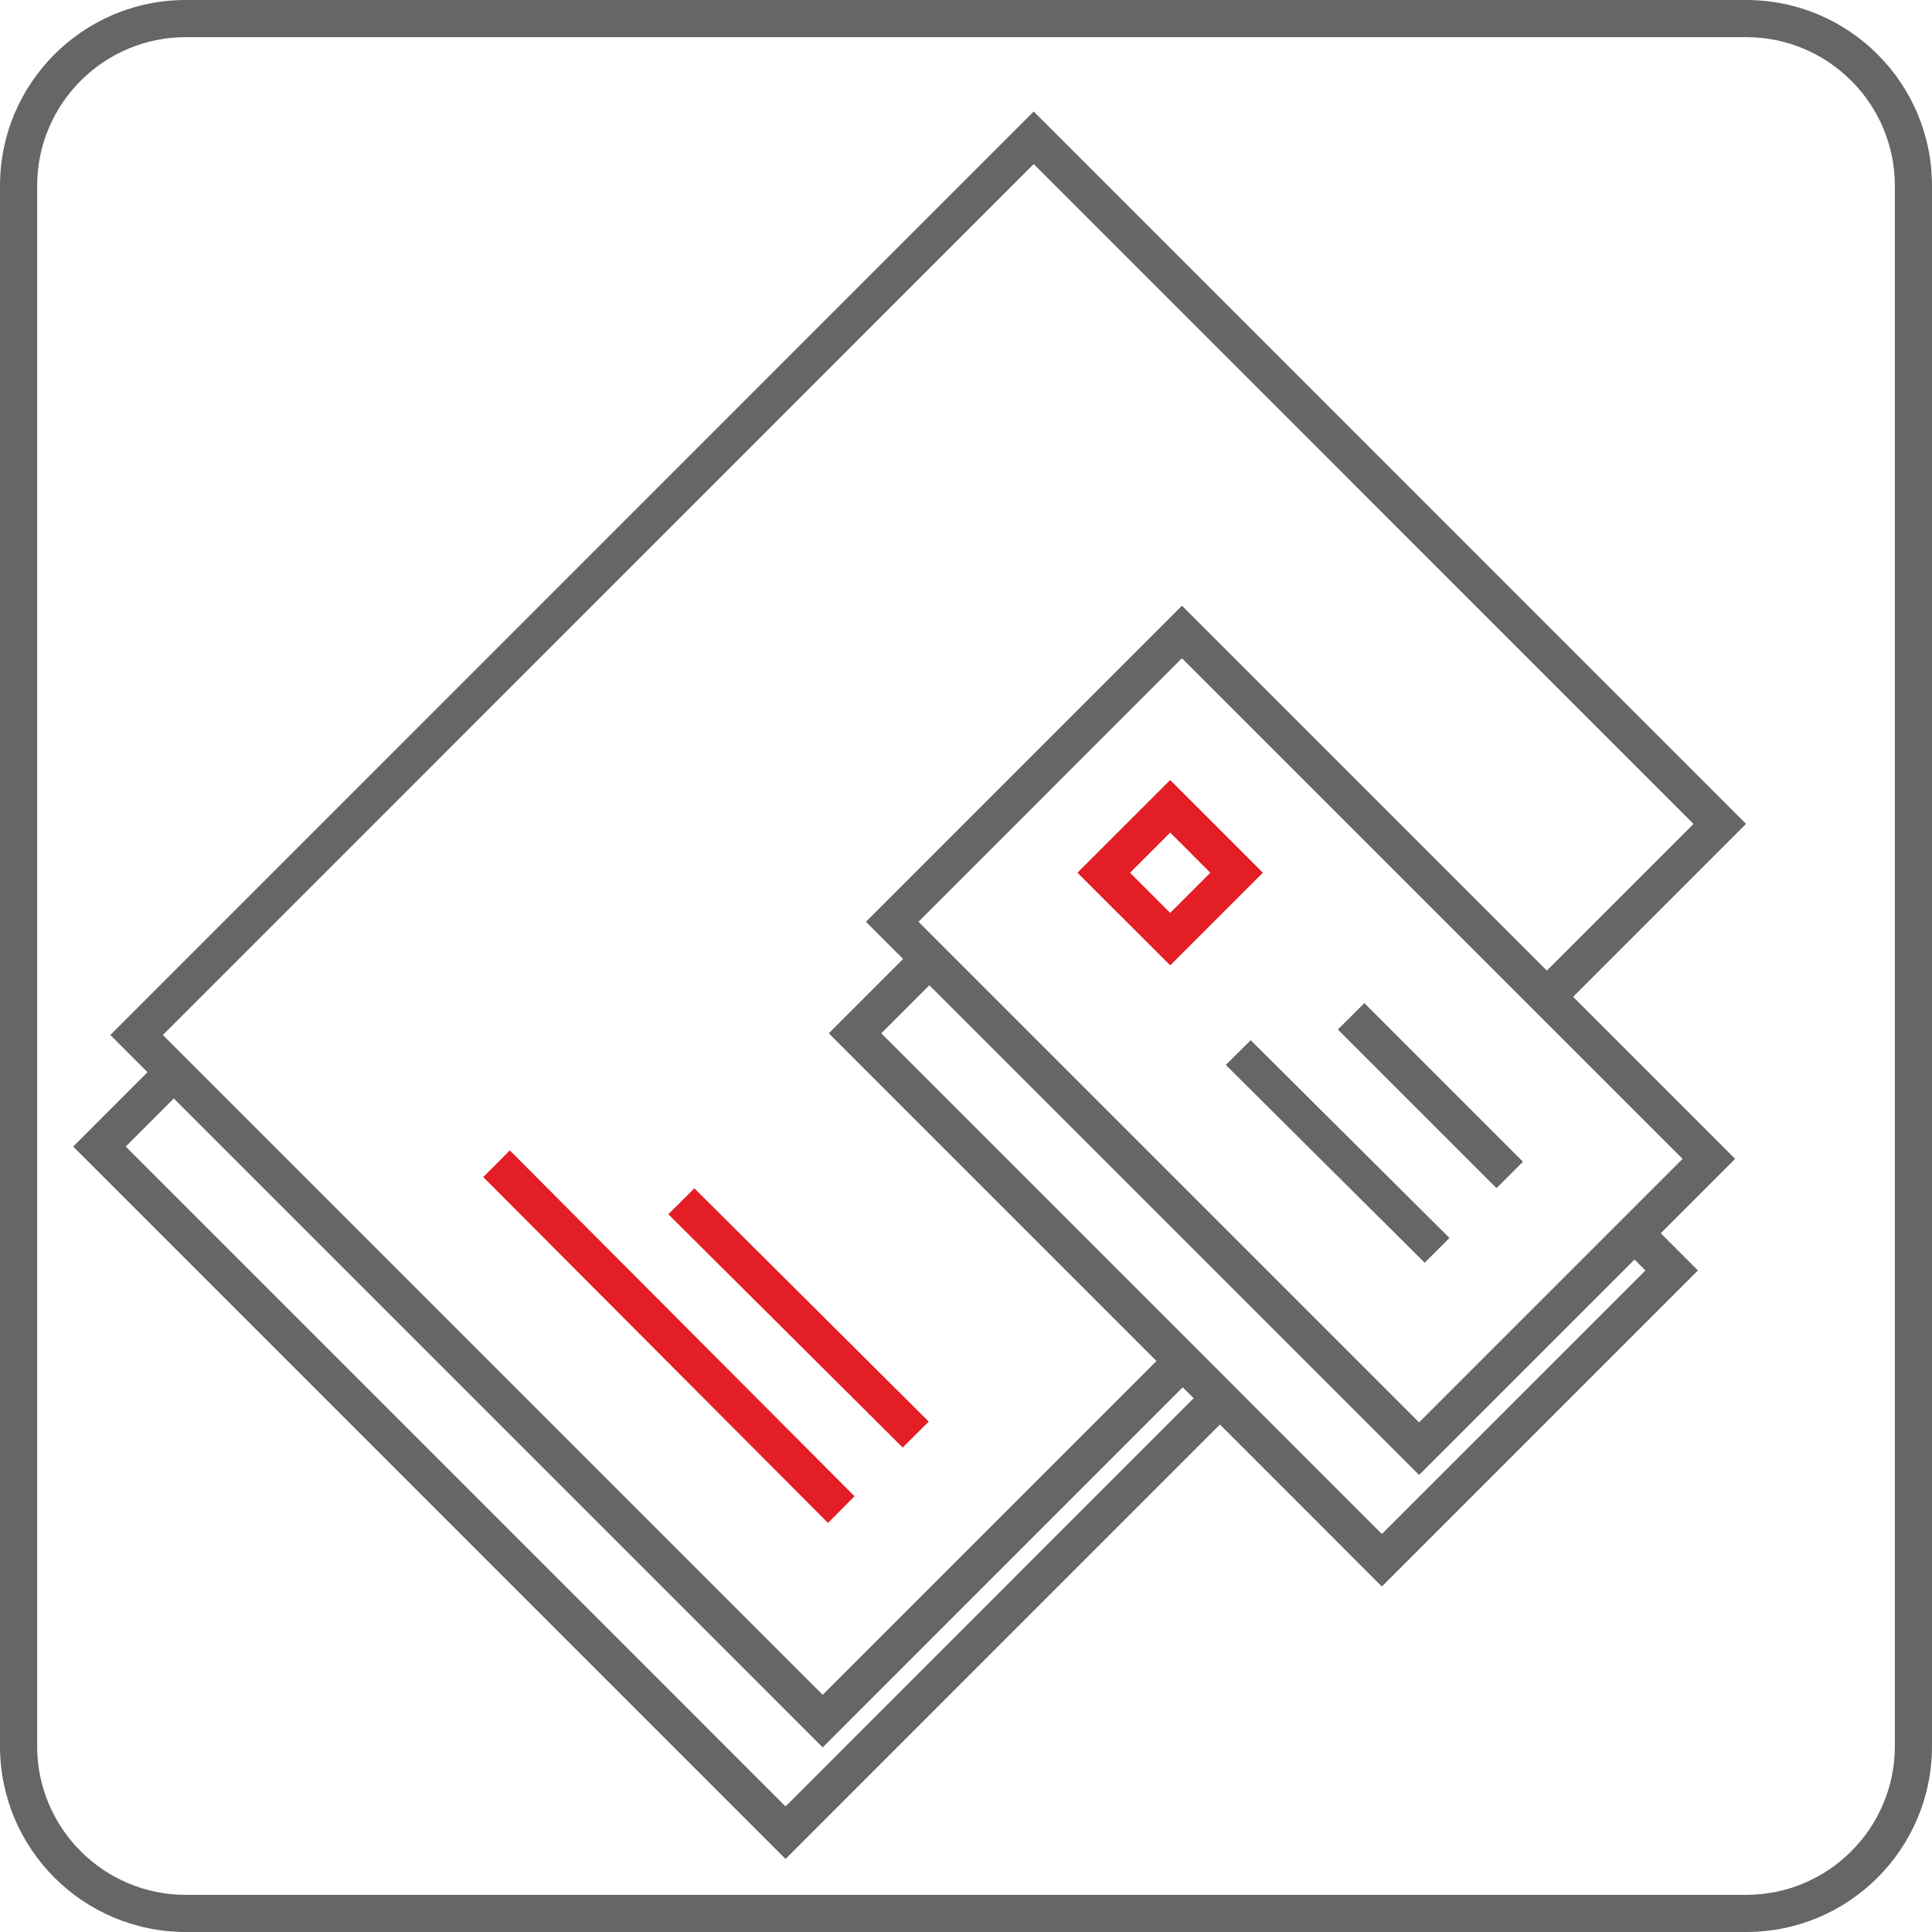
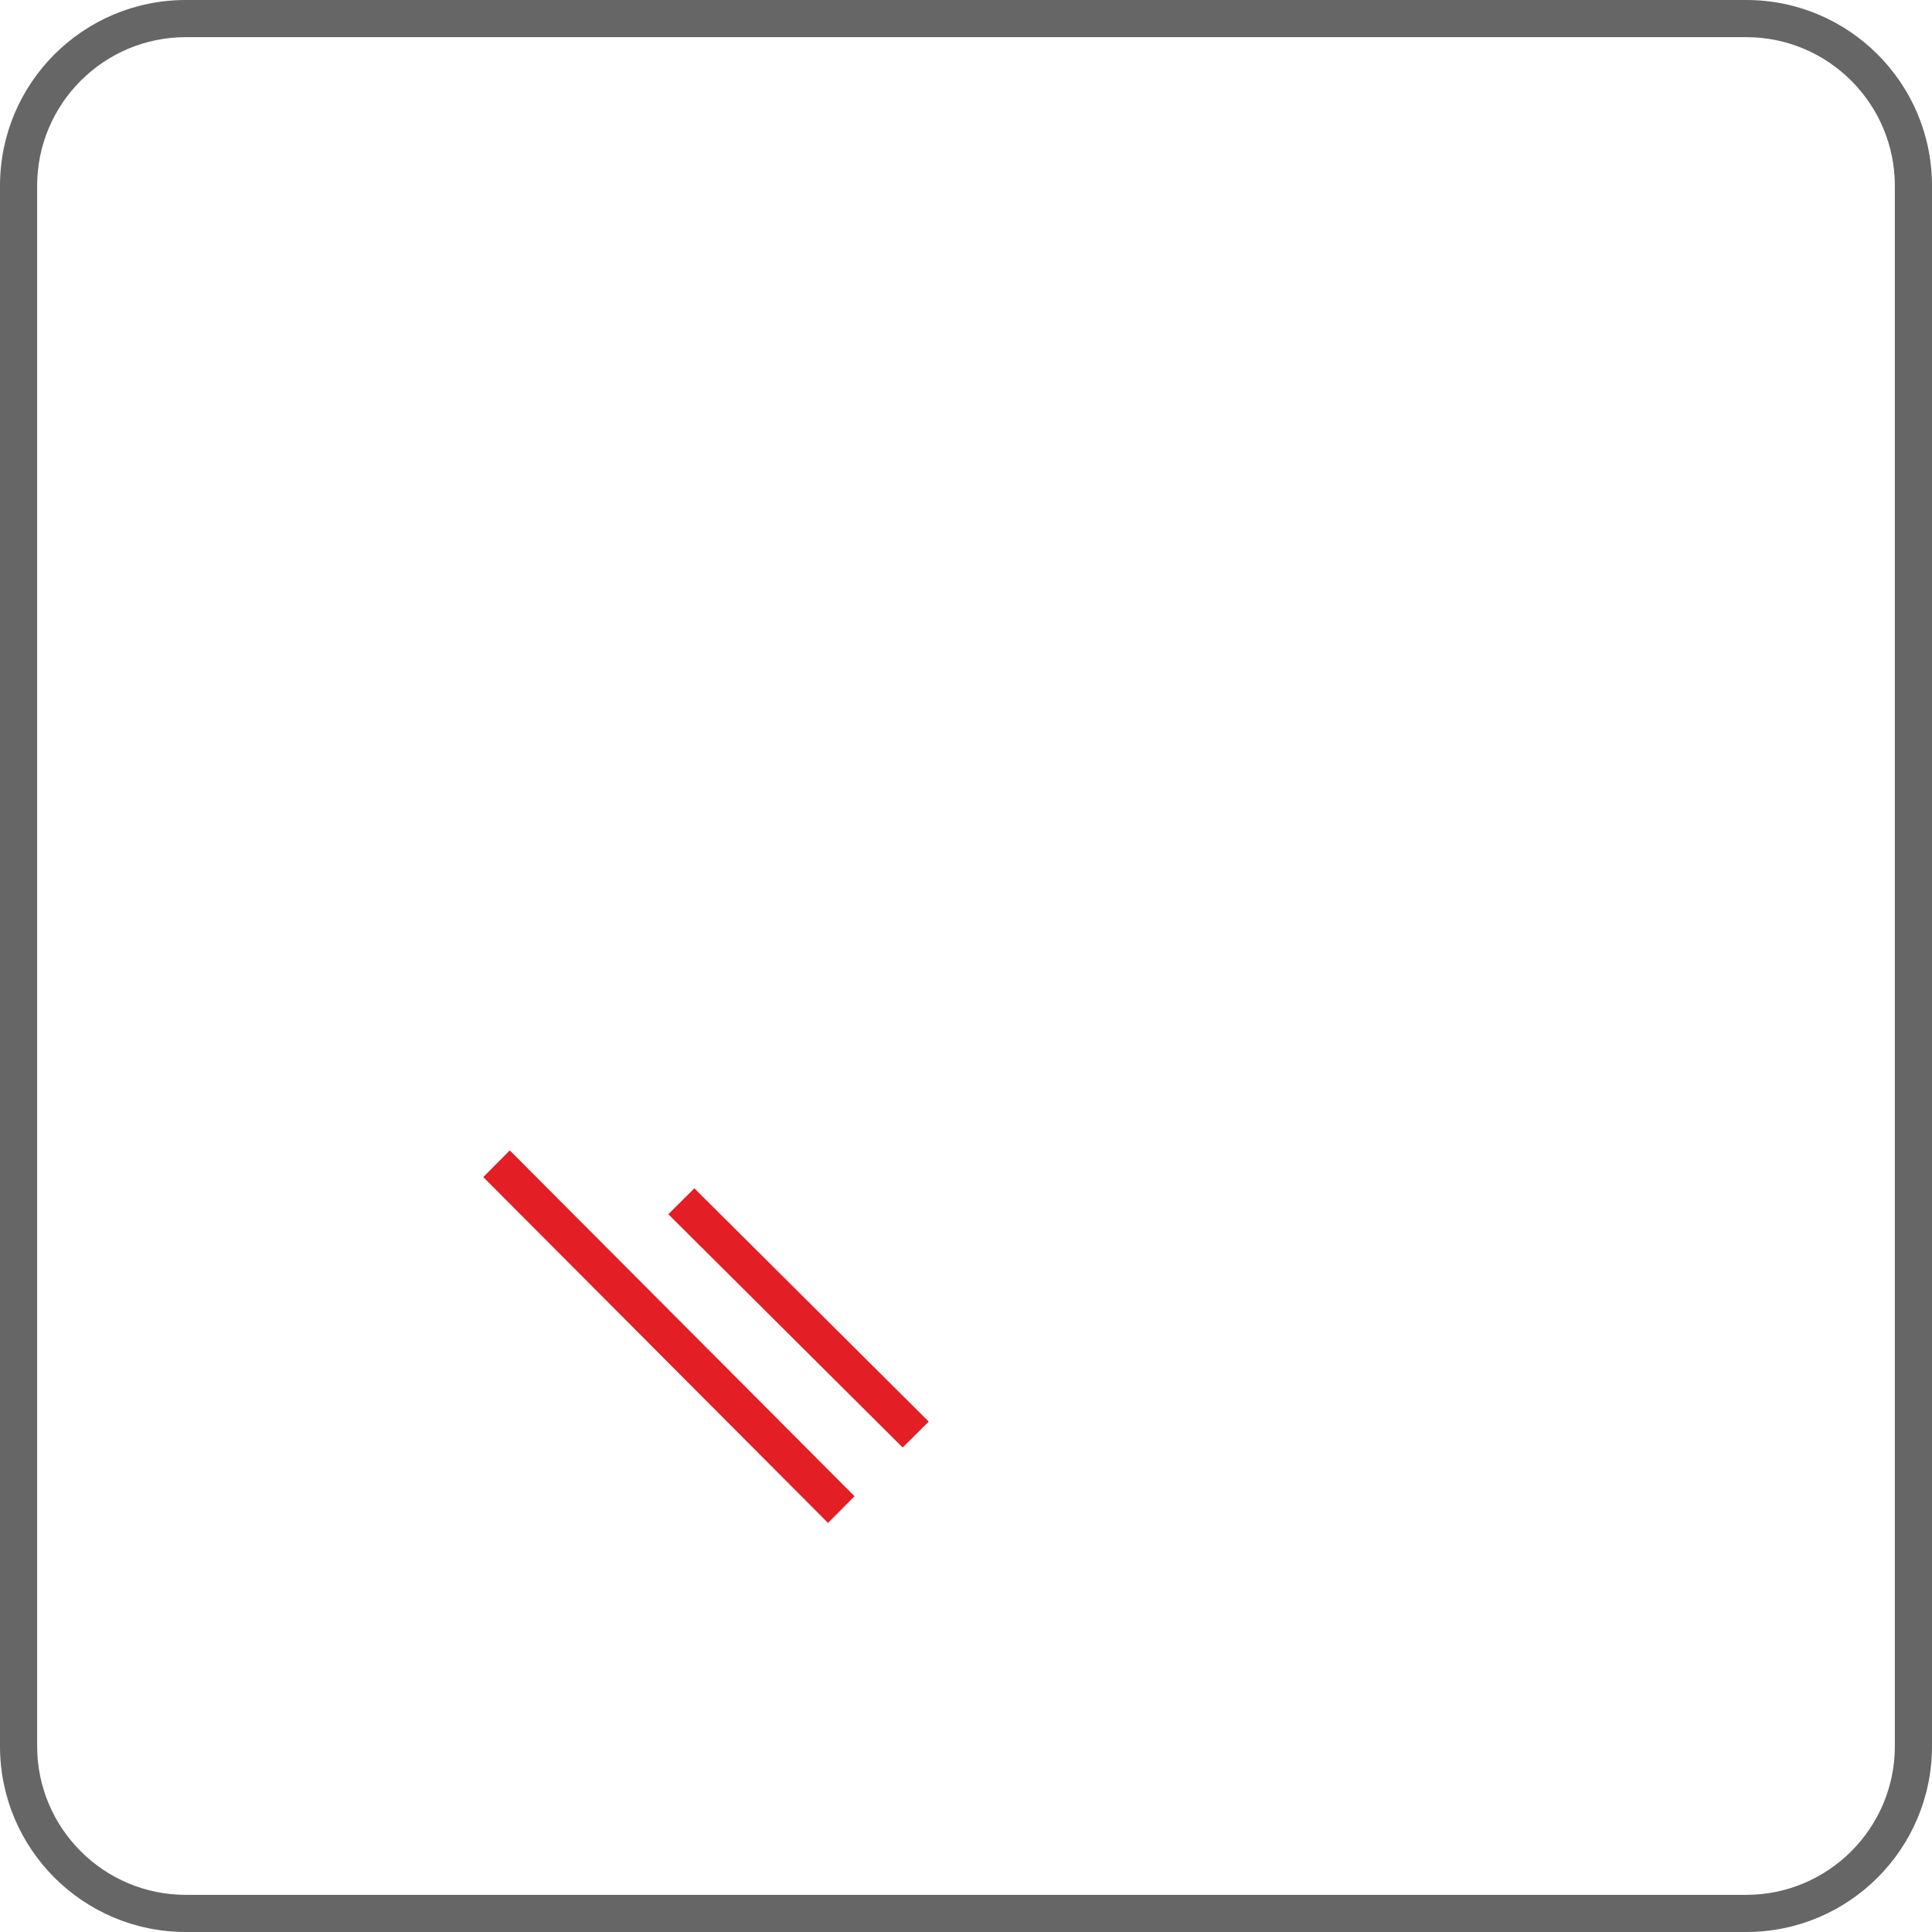
<svg xmlns="http://www.w3.org/2000/svg" version="1.1" id="Слой_1" x="0px" y="0px" width="52px" height="52px" viewBox="0 0 52 52" enable-background="new 0 0 52 52" xml:space="preserve">
  <g>
    <g>
      <path fill="#E31E24" d="M18.689,31.984l-0.701,0.697l6.308,6.279l0.701-0.697L18.689,31.984z M13.007,31.681l9.279,9.309    L23,40.272l-9.279-9.309L13.007,31.681z" />
    </g>
  </g>
  <g>
    <g>
-       <path fill="#666666" d="M36.722,26.999l-0.713,0.71l4.27,4.27l0.711-0.711L36.722,26.999z M32.993,28.663l5.352,5.323l0.668-0.665    l-5.35-5.324L32.993,28.663z" />
-     </g>
+       </g>
  </g>
  <g>
-     <path fill="#E31E24" d="M31.496,22.408l1.08,1.082l-1.08,1.081l-1.082-1.081L31.496,22.408 M31.496,20.994L29,23.489l2.496,2.494   l2.494-2.494L31.496,20.994L31.496,20.994z" />
-   </g>
+     </g>
  <g>
    <path fill="#666666" d="M47,0H5C2.239,0,0,2.238,0,5v42c0,2.762,2.239,5,5,5h42c2.762,0,5-2.238,5-5V5C52,2.238,49.762,0,47,0z    M51,47c0,2.206-1.794,4-4,4H5c-2.206,0-4-1.794-4-4V5c0-2.206,1.794-4,4-4h42c2.206,0,4,1.794,4,4V47z" />
-     <path fill="#666666" d="M27.822,3.001L2.97,27.857l1.001,1.001L1.97,30.86l19.173,19.174l11.691-11.693l4.359,4.36l8.507-8.507   l-1.001-1.001l2.002-2.002l-4.361-4.361l4.655-4.655L27.822,3.001z M21.143,48.62L3.384,30.86l1.294-1.295l17.465,17.466   l9.69-9.691l0.294,0.294L21.143,48.62z M37.193,41.287L23.72,27.812l1.294-1.294l13.181,13.181l5.798-5.798l0.294,0.294   L37.193,41.287z M45.287,31.191l-7.093,7.093L24.72,24.81l7.091-7.093L45.287,31.191z M41.633,26.124l-9.821-9.821l-8.505,8.507   l1,1l-2.001,2.001l8.82,8.821l-8.983,8.984L5.385,28.858l-0.707-0.707l-0.294-0.294L27.822,4.416l17.759,17.76L41.633,26.124z" />
  </g>
</svg>